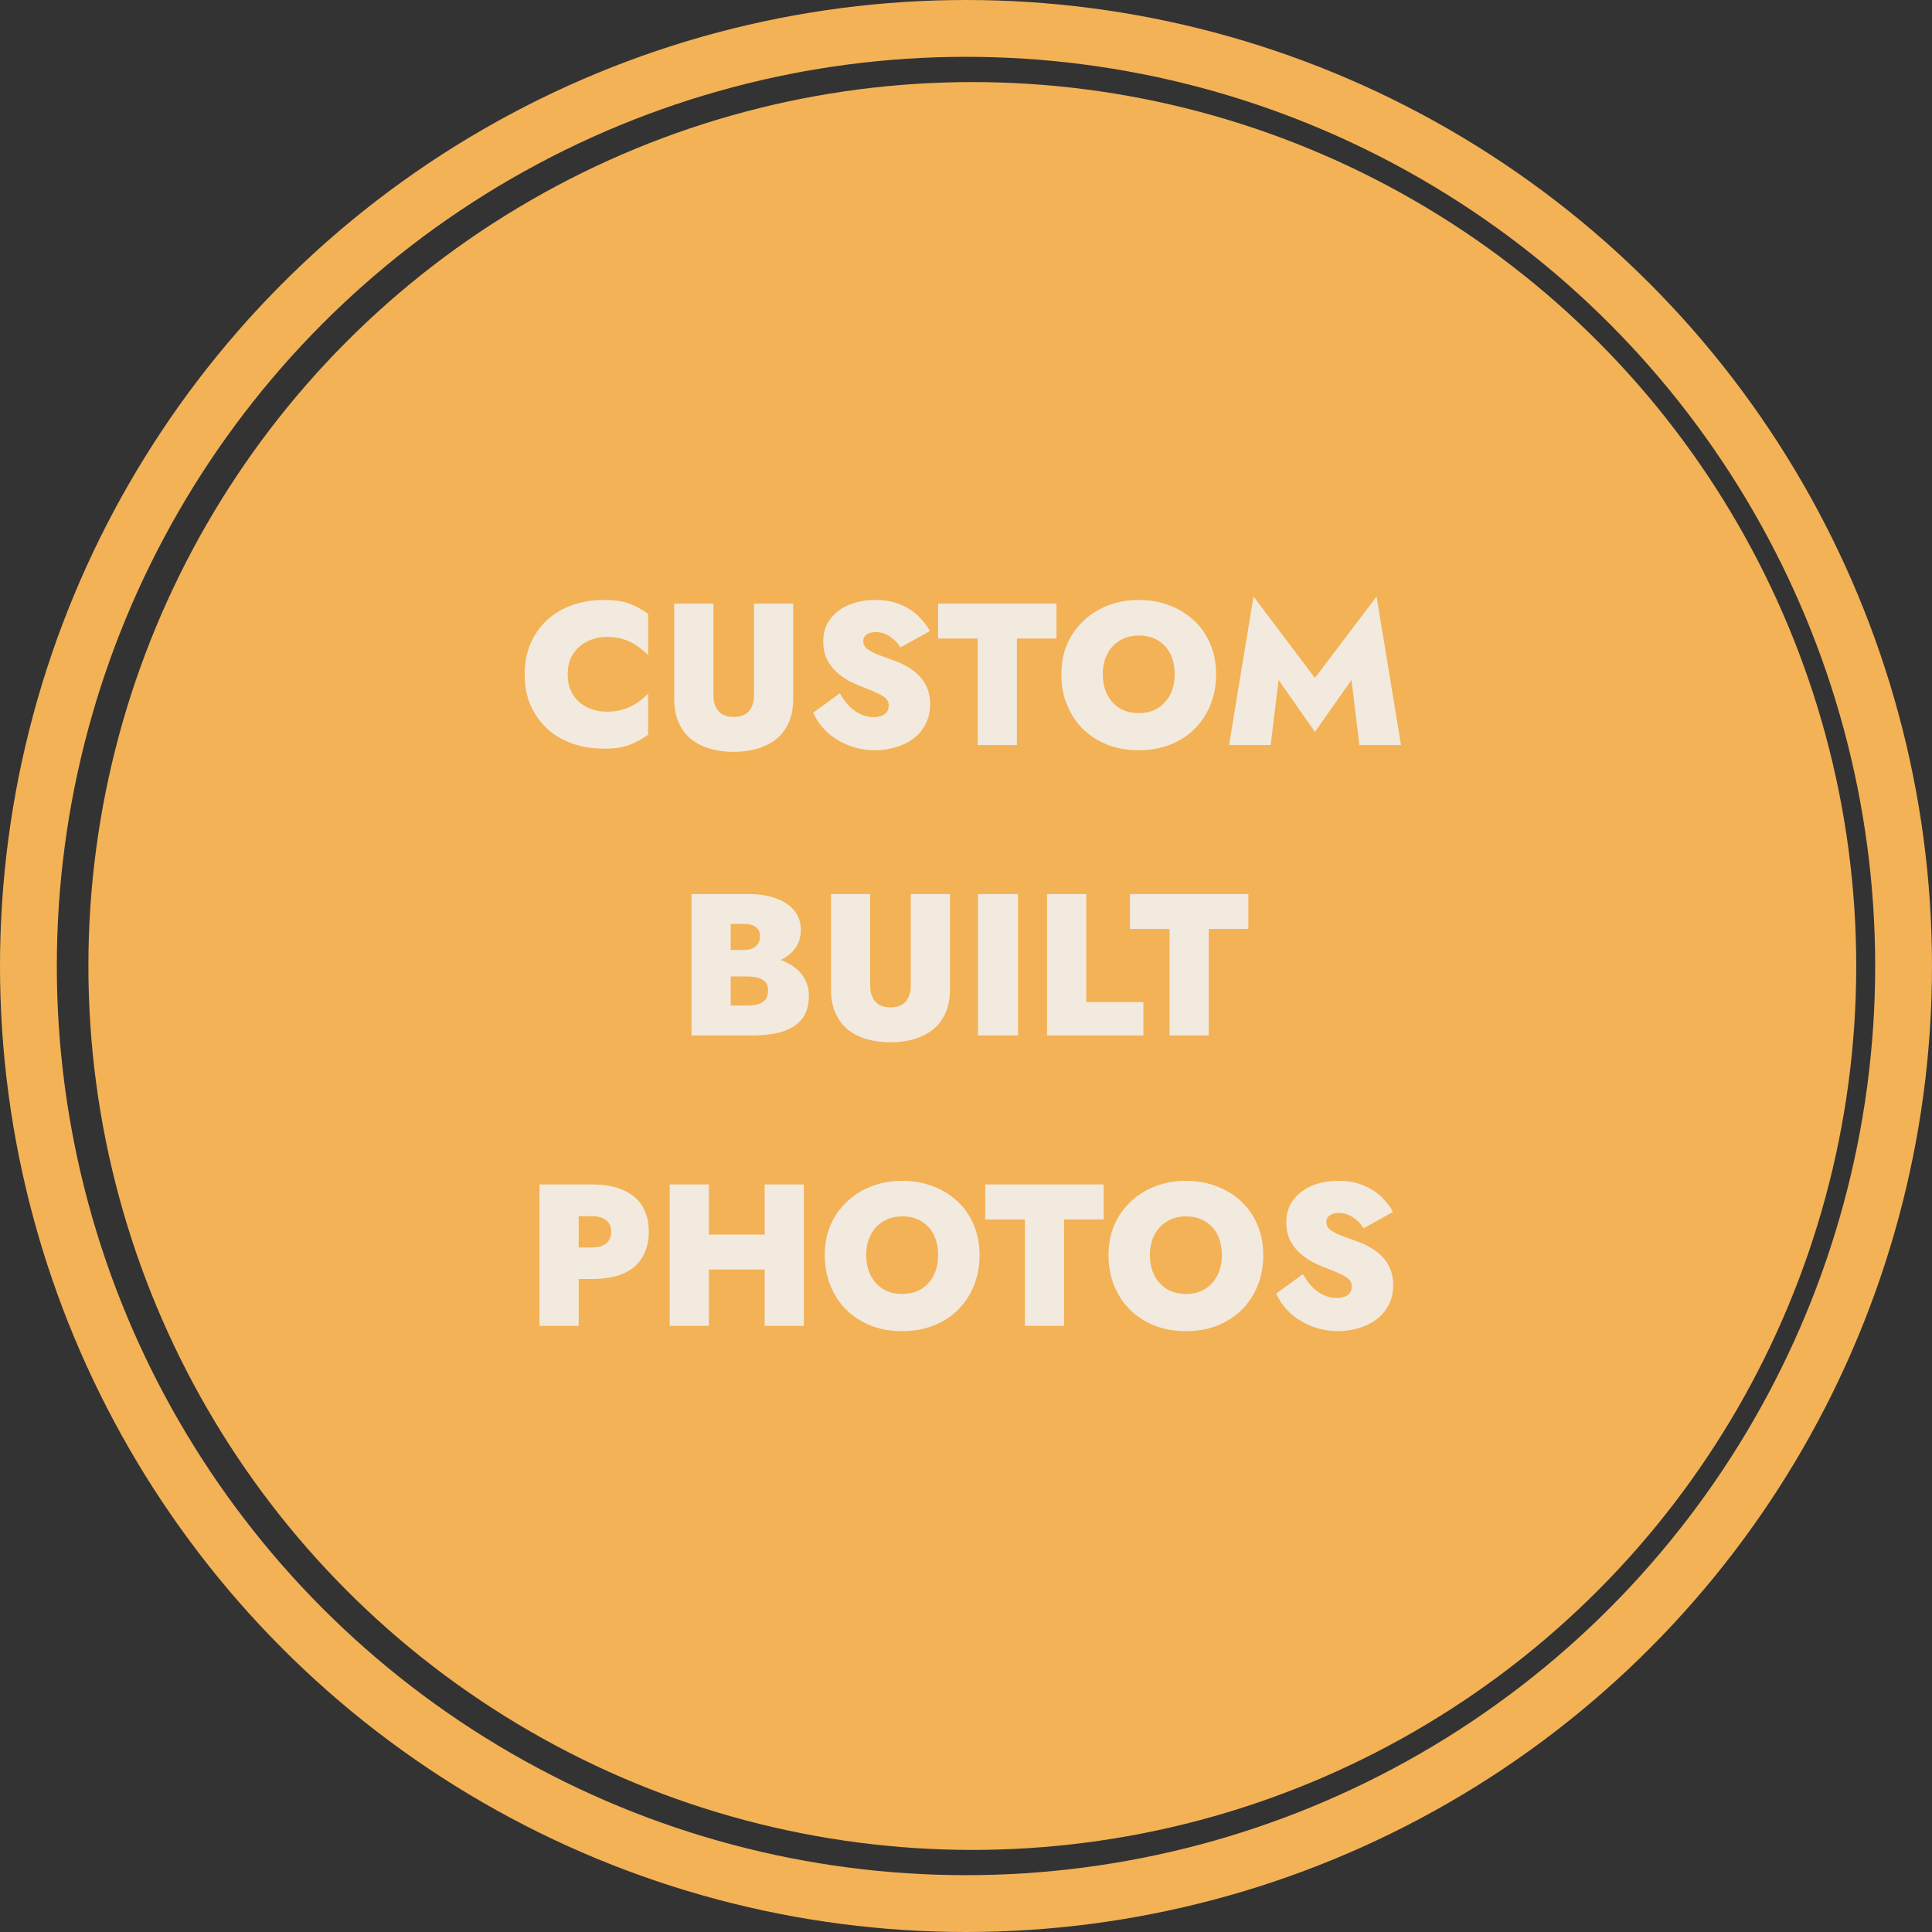
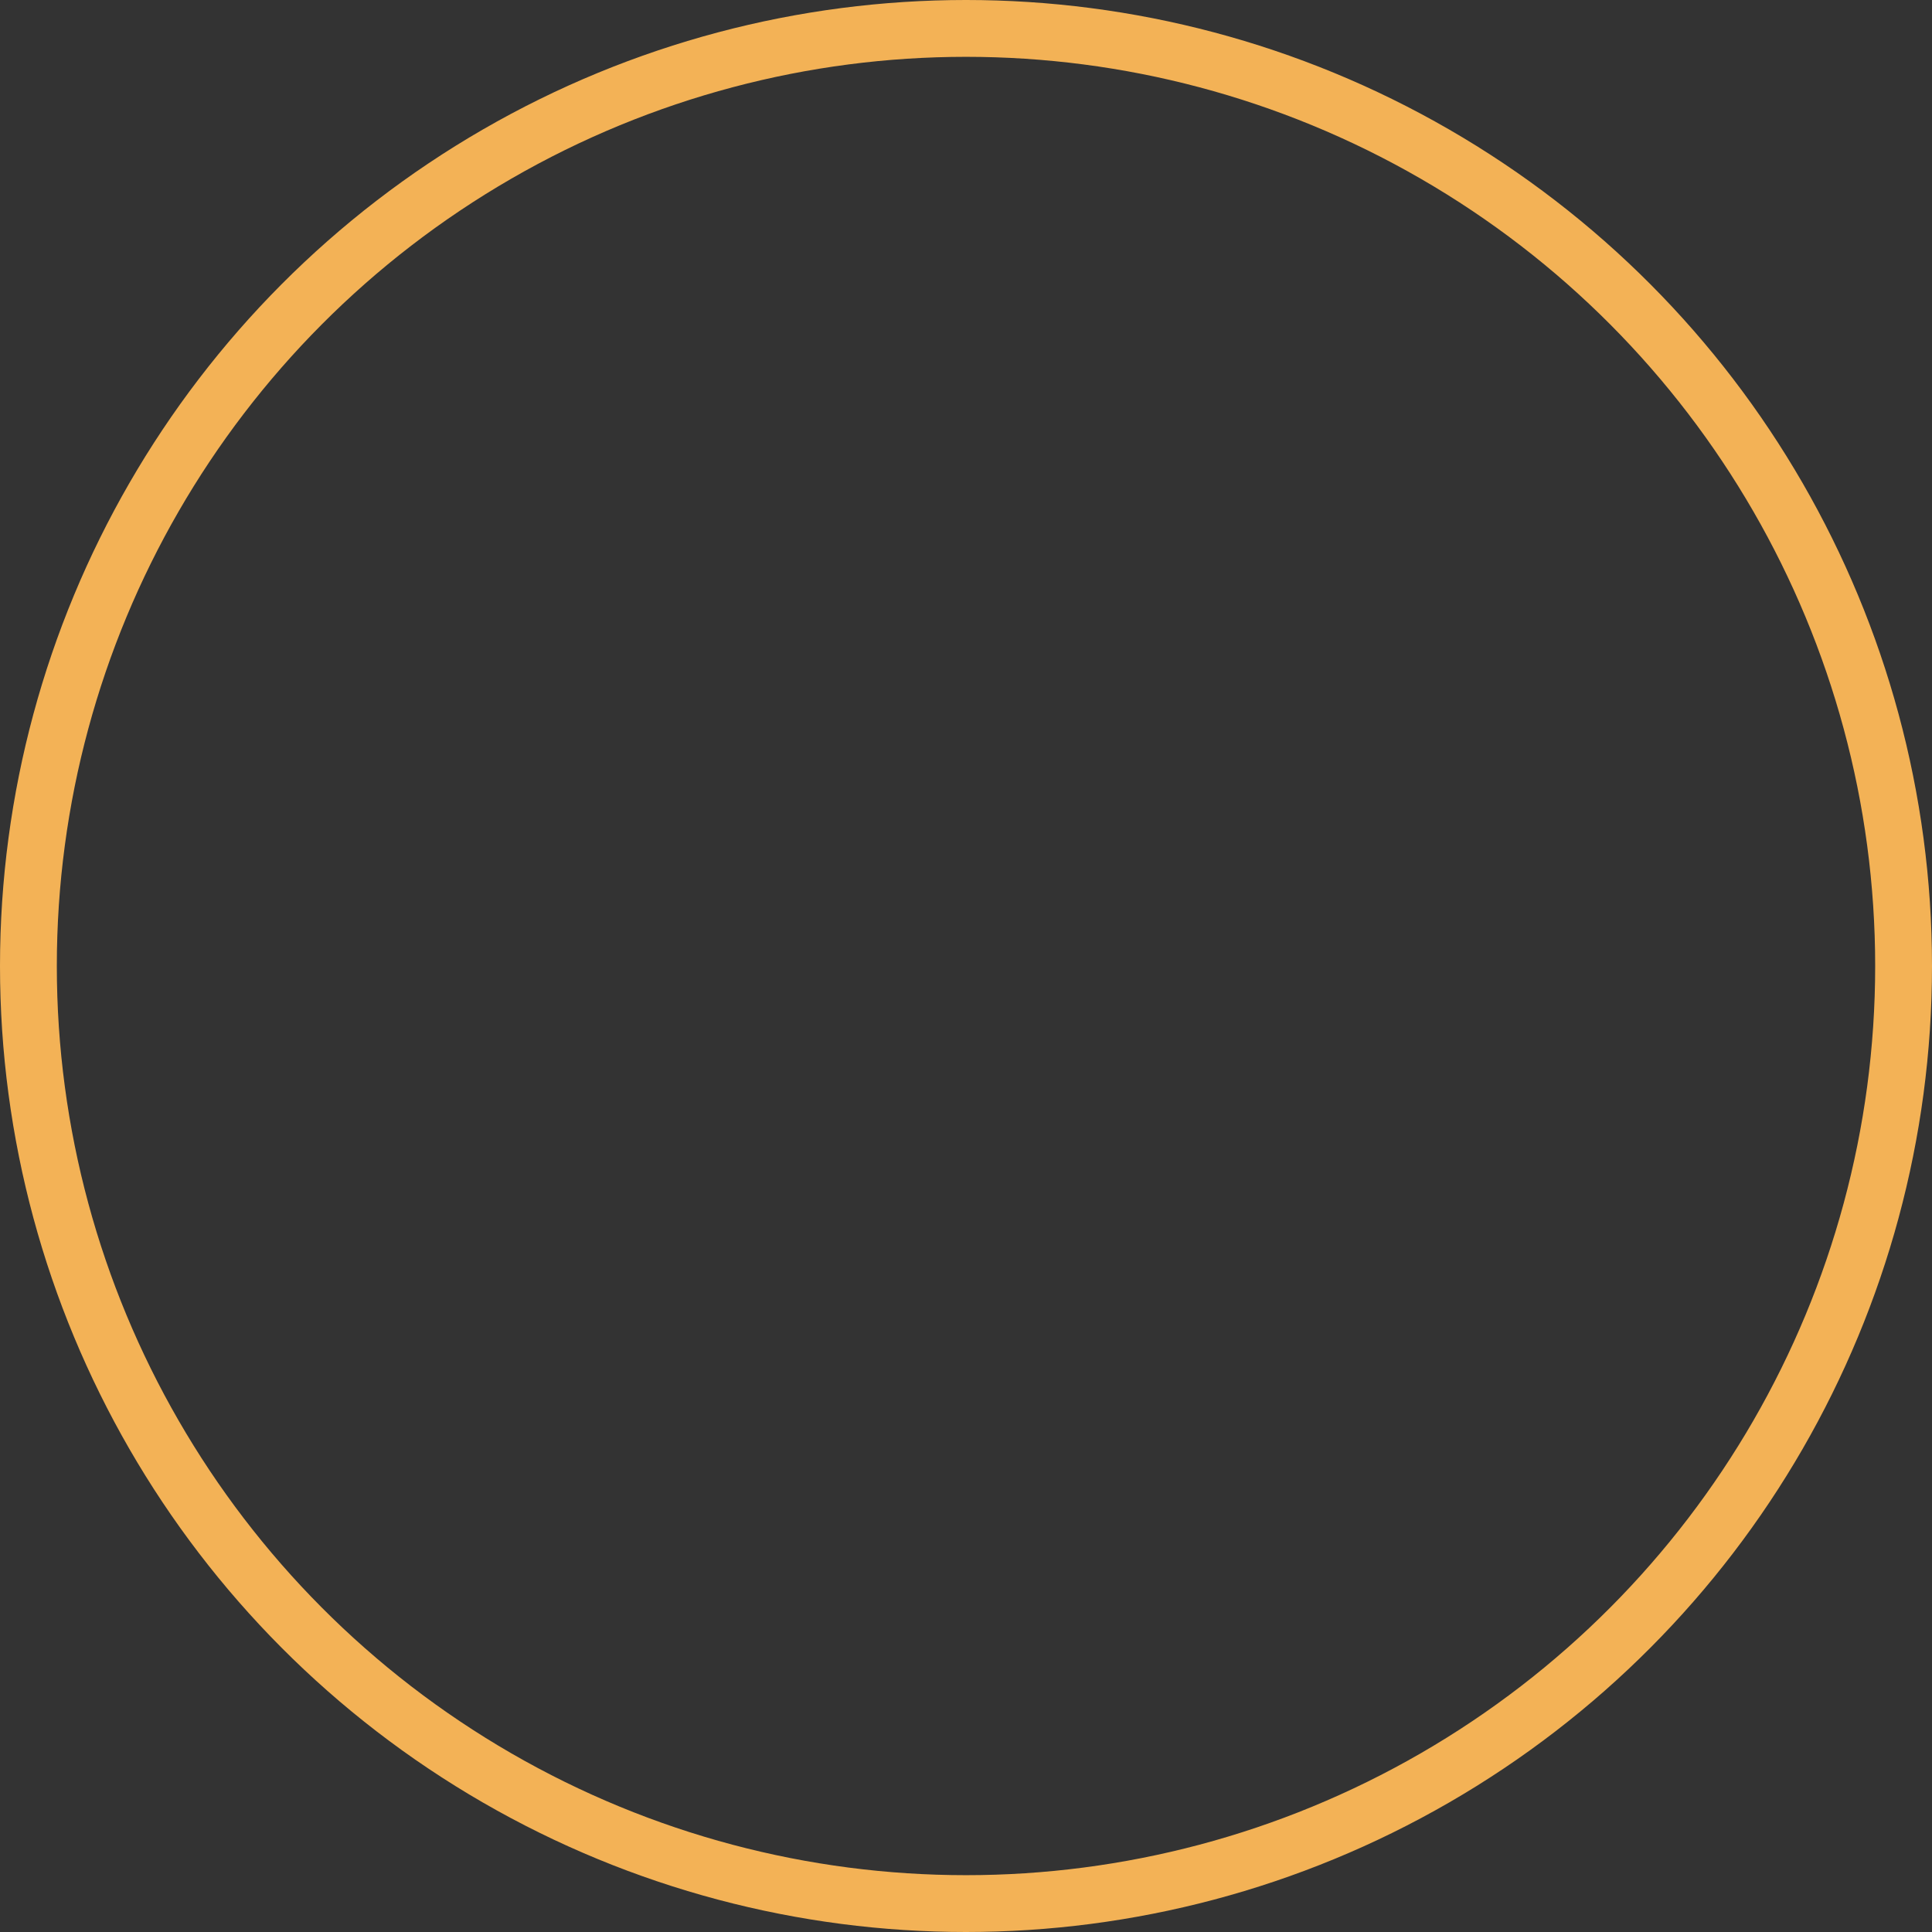
<svg xmlns="http://www.w3.org/2000/svg" width="306" height="306" viewBox="0 0 306 306" fill="none">
  <rect x="0" y="0" width="306" height="306" fill="#333333" stroke="none" />
  <circle cx="153" cy="153" r="148.5" stroke="#F3B256" stroke-width="9" />
-   <circle cx="154" cy="153" r="140" fill="#F3B256" />
-   <path d="M89.918 106.8C89.918 108.059 90.195 109.136 90.75 110.032C91.326 110.907 92.084 111.579 93.022 112.048C93.961 112.496 94.996 112.72 96.126 112.72C97.193 112.72 98.121 112.581 98.91 112.304C99.7 112.027 100.403 111.675 101.022 111.248C101.641 110.8 102.185 110.331 102.654 109.84V116.368C101.779 117.008 100.809 117.541 99.742 117.968C98.697 118.373 97.353 118.576 95.71 118.576C93.854 118.576 92.147 118.299 90.59 117.744C89.033 117.189 87.7 116.389 86.59 115.344C85.481 114.299 84.617 113.061 83.998 111.632C83.401 110.181 83.102 108.571 83.102 106.8C83.102 105.029 83.401 103.429 83.998 102C84.617 100.549 85.481 99.301 86.59 98.256C87.7 97.211 89.033 96.411 90.59 95.856C92.147 95.301 93.854 95.024 95.71 95.024C97.353 95.024 98.697 95.227 99.742 95.632C100.809 96.037 101.779 96.571 102.654 97.232V103.76C102.185 103.269 101.641 102.811 101.022 102.384C100.403 101.936 99.7 101.573 98.91 101.296C98.121 101.019 97.193 100.88 96.126 100.88C94.996 100.88 93.961 101.115 93.022 101.584C92.084 102.032 91.326 102.704 90.75 103.6C90.195 104.475 89.918 105.541 89.918 106.8ZM106.785 95.6H112.993V110.128C112.993 111.152 113.259 111.984 113.793 112.624C114.326 113.243 115.126 113.552 116.193 113.552C117.281 113.552 118.091 113.243 118.625 112.624C119.158 111.984 119.425 111.152 119.425 110.128V95.6H125.633V110.64C125.633 112.155 125.387 113.445 124.897 114.512C124.406 115.579 123.723 116.453 122.849 117.136C121.974 117.797 120.971 118.288 119.841 118.608C118.71 118.928 117.494 119.088 116.193 119.088C114.913 119.088 113.697 118.928 112.545 118.608C111.414 118.288 110.411 117.797 109.537 117.136C108.683 116.453 108.011 115.579 107.521 114.512C107.03 113.445 106.785 112.155 106.785 110.64V95.6ZM133.014 109.808C133.462 110.597 133.963 111.28 134.518 111.856C135.072 112.411 135.68 112.837 136.342 113.136C137.003 113.435 137.686 113.584 138.39 113.584C139.072 113.584 139.638 113.435 140.086 113.136C140.534 112.816 140.758 112.357 140.758 111.76C140.758 111.333 140.63 110.981 140.374 110.704C140.118 110.405 139.67 110.107 139.03 109.808C138.411 109.509 137.536 109.147 136.406 108.72C135.851 108.507 135.232 108.229 134.55 107.888C133.867 107.525 133.206 107.067 132.566 106.512C131.947 105.957 131.424 105.275 130.998 104.464C130.592 103.653 130.39 102.693 130.39 101.584C130.39 100.176 130.763 98.992 131.51 98.032C132.256 97.051 133.248 96.304 134.486 95.792C135.723 95.28 137.099 95.024 138.614 95.024C140.192 95.024 141.558 95.28 142.71 95.792C143.862 96.283 144.811 96.912 145.558 97.68C146.304 98.427 146.88 99.184 147.286 99.952L142.614 102.544C142.294 102.011 141.92 101.573 141.494 101.232C141.088 100.869 140.651 100.592 140.182 100.4C139.712 100.208 139.232 100.112 138.742 100.112C138.123 100.112 137.632 100.24 137.27 100.496C136.907 100.752 136.726 101.093 136.726 101.52C136.726 102.011 136.928 102.427 137.334 102.768C137.76 103.088 138.336 103.397 139.062 103.696C139.808 103.973 140.662 104.283 141.622 104.624C142.454 104.923 143.211 105.285 143.894 105.712C144.598 106.117 145.206 106.608 145.718 107.184C146.23 107.739 146.624 108.379 146.902 109.104C147.179 109.829 147.318 110.64 147.318 111.536C147.318 112.731 147.072 113.787 146.582 114.704C146.112 115.621 145.462 116.389 144.63 117.008C143.819 117.605 142.891 118.053 141.846 118.352C140.8 118.672 139.734 118.832 138.646 118.832C137.11 118.832 135.68 118.565 134.358 118.032C133.056 117.52 131.926 116.816 130.966 115.92C130.006 115.003 129.28 113.989 128.79 112.88L133.014 109.808ZM148.58 101.136V95.6H167.332V101.136H161.06V118H154.852V101.136H148.58ZM174.662 106.8C174.662 107.995 174.897 109.061 175.366 110C175.835 110.917 176.497 111.643 177.35 112.176C178.203 112.688 179.206 112.944 180.358 112.944C181.531 112.944 182.534 112.688 183.366 112.176C184.219 111.643 184.881 110.917 185.35 110C185.819 109.061 186.054 107.995 186.054 106.8C186.054 105.584 185.83 104.517 185.382 103.6C184.934 102.683 184.283 101.968 183.43 101.456C182.598 100.923 181.574 100.656 180.358 100.656C179.206 100.656 178.203 100.923 177.35 101.456C176.497 101.968 175.835 102.683 175.366 103.6C174.897 104.517 174.662 105.584 174.662 106.8ZM168.102 106.8C168.102 105.029 168.411 103.429 169.03 102C169.67 100.549 170.545 99.312 171.654 98.288C172.763 97.243 174.054 96.443 175.526 95.888C177.019 95.312 178.63 95.024 180.358 95.024C182.129 95.024 183.75 95.312 185.222 95.888C186.715 96.443 188.017 97.243 189.126 98.288C190.235 99.312 191.089 100.549 191.686 102C192.305 103.429 192.614 105.029 192.614 106.8C192.614 108.549 192.315 110.16 191.718 111.632C191.121 113.104 190.278 114.384 189.19 115.472C188.102 116.539 186.801 117.371 185.286 117.968C183.793 118.544 182.15 118.832 180.358 118.832C178.566 118.832 176.923 118.544 175.43 117.968C173.937 117.371 172.635 116.539 171.526 115.472C170.438 114.384 169.595 113.104 168.998 111.632C168.401 110.16 168.102 108.549 168.102 106.8ZM202.505 107.696L201.257 118H194.665L198.537 94.48L208.265 107.376L218.025 94.48L221.897 118H215.305L214.057 107.696L208.265 115.92L202.505 107.696ZM114.131 153.056V150.464H117.747C118.323 150.464 118.803 150.379 119.187 150.208C119.571 150.037 119.859 149.792 120.051 149.472C120.264 149.152 120.371 148.768 120.371 148.32C120.371 147.637 120.147 147.136 119.699 146.816C119.272 146.496 118.621 146.336 117.747 146.336H115.731V159.264H118.323C118.941 159.264 119.496 159.2 119.987 159.072C120.499 158.944 120.904 158.709 121.203 158.368C121.501 158.005 121.651 157.493 121.651 156.832C121.651 156.405 121.565 156.053 121.395 155.776C121.224 155.499 120.979 155.275 120.659 155.104C120.36 154.933 120.008 154.816 119.603 154.752C119.219 154.688 118.792 154.656 118.323 154.656H114.131V151.264H119.091C120.179 151.264 121.256 151.392 122.323 151.648C123.389 151.883 124.36 152.267 125.235 152.8C126.109 153.312 126.803 153.984 127.315 154.816C127.848 155.627 128.115 156.608 128.115 157.76C128.115 159.253 127.752 160.459 127.027 161.376C126.301 162.293 125.267 162.965 123.923 163.392C122.579 163.797 120.968 164 119.091 164H109.523V141.6H118.515C120.115 141.6 121.533 141.813 122.771 142.24C124.029 142.667 125.021 143.307 125.747 144.16C126.472 144.992 126.835 146.048 126.835 147.328C126.835 148.544 126.472 149.589 125.747 150.464C125.021 151.317 124.029 151.968 122.771 152.416C121.533 152.843 120.115 153.056 118.515 153.056H114.131ZM131.613 141.6H137.821V156.128C137.821 157.152 138.087 157.984 138.621 158.624C139.154 159.243 139.954 159.552 141.021 159.552C142.109 159.552 142.919 159.243 143.453 158.624C143.986 157.984 144.253 157.152 144.253 156.128V141.6H150.461V156.64C150.461 158.155 150.215 159.445 149.725 160.512C149.234 161.579 148.551 162.453 147.677 163.136C146.802 163.797 145.799 164.288 144.669 164.608C143.538 164.928 142.322 165.088 141.021 165.088C139.741 165.088 138.525 164.928 137.373 164.608C136.242 164.288 135.239 163.797 134.365 163.136C133.511 162.453 132.839 161.579 132.349 160.512C131.858 159.445 131.613 158.155 131.613 156.64V141.6ZM154.898 141.6H161.234V164H154.898V141.6ZM165.835 141.6H172.043V158.72H181.099V164H165.835V141.6ZM178.97 147.136V141.6H197.722V147.136H191.45V164H185.242V147.136H178.97ZM85.445 187.6H91.653V210H85.445V187.6ZM89.413 192.624V187.6H93.733C95.781 187.6 97.466 187.909 98.789 188.528C100.133 189.125 101.125 189.979 101.765 191.088C102.426 192.197 102.757 193.531 102.757 195.088C102.757 196.624 102.426 197.957 101.765 199.088C101.125 200.219 100.133 201.083 98.789 201.68C97.466 202.277 95.781 202.576 93.733 202.576H89.413V197.584H93.733C94.714 197.584 95.471 197.371 96.005 196.944C96.538 196.517 96.805 195.899 96.805 195.088C96.805 194.299 96.538 193.691 96.005 193.264C95.471 192.837 94.714 192.624 93.733 192.624H89.413ZM107.574 201.072V195.536H125.014V201.072H107.574ZM121.11 187.6H127.318V210H121.11V187.6ZM106.07 187.6H112.278V210H106.07V187.6ZM137.193 198.8C137.193 199.995 137.428 201.061 137.897 202C138.367 202.917 139.028 203.643 139.881 204.176C140.735 204.688 141.737 204.944 142.889 204.944C144.063 204.944 145.065 204.688 145.897 204.176C146.751 203.643 147.412 202.917 147.881 202C148.351 201.061 148.585 199.995 148.585 198.8C148.585 197.584 148.361 196.517 147.913 195.6C147.465 194.683 146.815 193.968 145.961 193.456C145.129 192.923 144.105 192.656 142.889 192.656C141.737 192.656 140.735 192.923 139.881 193.456C139.028 193.968 138.367 194.683 137.897 195.6C137.428 196.517 137.193 197.584 137.193 198.8ZM130.633 198.8C130.633 197.029 130.943 195.429 131.561 194C132.201 192.549 133.076 191.312 134.185 190.288C135.295 189.243 136.585 188.443 138.057 187.888C139.551 187.312 141.161 187.024 142.889 187.024C144.66 187.024 146.281 187.312 147.753 187.888C149.247 188.443 150.548 189.243 151.657 190.288C152.767 191.312 153.62 192.549 154.217 194C154.836 195.429 155.145 197.029 155.145 198.8C155.145 200.549 154.847 202.16 154.249 203.632C153.652 205.104 152.809 206.384 151.721 207.472C150.633 208.539 149.332 209.371 147.817 209.968C146.324 210.544 144.681 210.832 142.889 210.832C141.097 210.832 139.455 210.544 137.961 209.968C136.468 209.371 135.167 208.539 134.057 207.472C132.969 206.384 132.127 205.104 131.529 203.632C130.932 202.16 130.633 200.549 130.633 198.8ZM156.048 193.136V187.6H174.8V193.136H168.528V210H162.32V193.136H156.048ZM182.131 198.8C182.131 199.995 182.366 201.061 182.835 202C183.304 202.917 183.966 203.643 184.819 204.176C185.672 204.688 186.675 204.944 187.827 204.944C189 204.944 190.003 204.688 190.835 204.176C191.688 203.643 192.35 202.917 192.819 202C193.288 201.061 193.523 199.995 193.523 198.8C193.523 197.584 193.299 196.517 192.851 195.6C192.403 194.683 191.752 193.968 190.899 193.456C190.067 192.923 189.043 192.656 187.827 192.656C186.675 192.656 185.672 192.923 184.819 193.456C183.966 193.968 183.304 194.683 182.835 195.6C182.366 196.517 182.131 197.584 182.131 198.8ZM175.571 198.8C175.571 197.029 175.88 195.429 176.499 194C177.139 192.549 178.014 191.312 179.123 190.288C180.232 189.243 181.523 188.443 182.995 187.888C184.488 187.312 186.099 187.024 187.827 187.024C189.598 187.024 191.219 187.312 192.691 187.888C194.184 188.443 195.486 189.243 196.595 190.288C197.704 191.312 198.558 192.549 199.155 194C199.774 195.429 200.083 197.029 200.083 198.8C200.083 200.549 199.784 202.16 199.187 203.632C198.59 205.104 197.747 206.384 196.659 207.472C195.571 208.539 194.27 209.371 192.755 209.968C191.262 210.544 189.619 210.832 187.827 210.832C186.035 210.832 184.392 210.544 182.899 209.968C181.406 209.371 180.104 208.539 178.995 207.472C177.907 206.384 177.064 205.104 176.467 203.632C175.87 202.16 175.571 200.549 175.571 198.8ZM206.357 201.808C206.805 202.597 207.307 203.28 207.861 203.856C208.416 204.411 209.024 204.837 209.685 205.136C210.347 205.435 211.029 205.584 211.733 205.584C212.416 205.584 212.981 205.435 213.429 205.136C213.877 204.816 214.101 204.357 214.101 203.76C214.101 203.333 213.973 202.981 213.717 202.704C213.461 202.405 213.013 202.107 212.373 201.808C211.755 201.509 210.88 201.147 209.749 200.72C209.195 200.507 208.576 200.229 207.893 199.888C207.211 199.525 206.549 199.067 205.909 198.512C205.291 197.957 204.768 197.275 204.341 196.464C203.936 195.653 203.733 194.693 203.733 193.584C203.733 192.176 204.107 190.992 204.853 190.032C205.6 189.051 206.592 188.304 207.829 187.792C209.067 187.28 210.443 187.024 211.957 187.024C213.536 187.024 214.901 187.28 216.053 187.792C217.205 188.283 218.155 188.912 218.901 189.68C219.648 190.427 220.224 191.184 220.629 191.952L215.957 194.544C215.637 194.011 215.264 193.573 214.837 193.232C214.432 192.869 213.995 192.592 213.525 192.4C213.056 192.208 212.576 192.112 212.085 192.112C211.467 192.112 210.976 192.24 210.613 192.496C210.251 192.752 210.069 193.093 210.069 193.52C210.069 194.011 210.272 194.427 210.677 194.768C211.104 195.088 211.68 195.397 212.405 195.696C213.152 195.973 214.005 196.283 214.965 196.624C215.797 196.923 216.555 197.285 217.237 197.712C217.941 198.117 218.549 198.608 219.061 199.184C219.573 199.739 219.968 200.379 220.245 201.104C220.523 201.829 220.661 202.64 220.661 203.536C220.661 204.731 220.416 205.787 219.925 206.704C219.456 207.621 218.805 208.389 217.973 209.008C217.163 209.605 216.235 210.053 215.189 210.352C214.144 210.672 213.077 210.832 211.989 210.832C210.453 210.832 209.024 210.565 207.701 210.032C206.4 209.52 205.269 208.816 204.309 207.92C203.349 207.003 202.624 205.989 202.133 204.88L206.357 201.808Z" fill="#F2EADE" />
</svg>